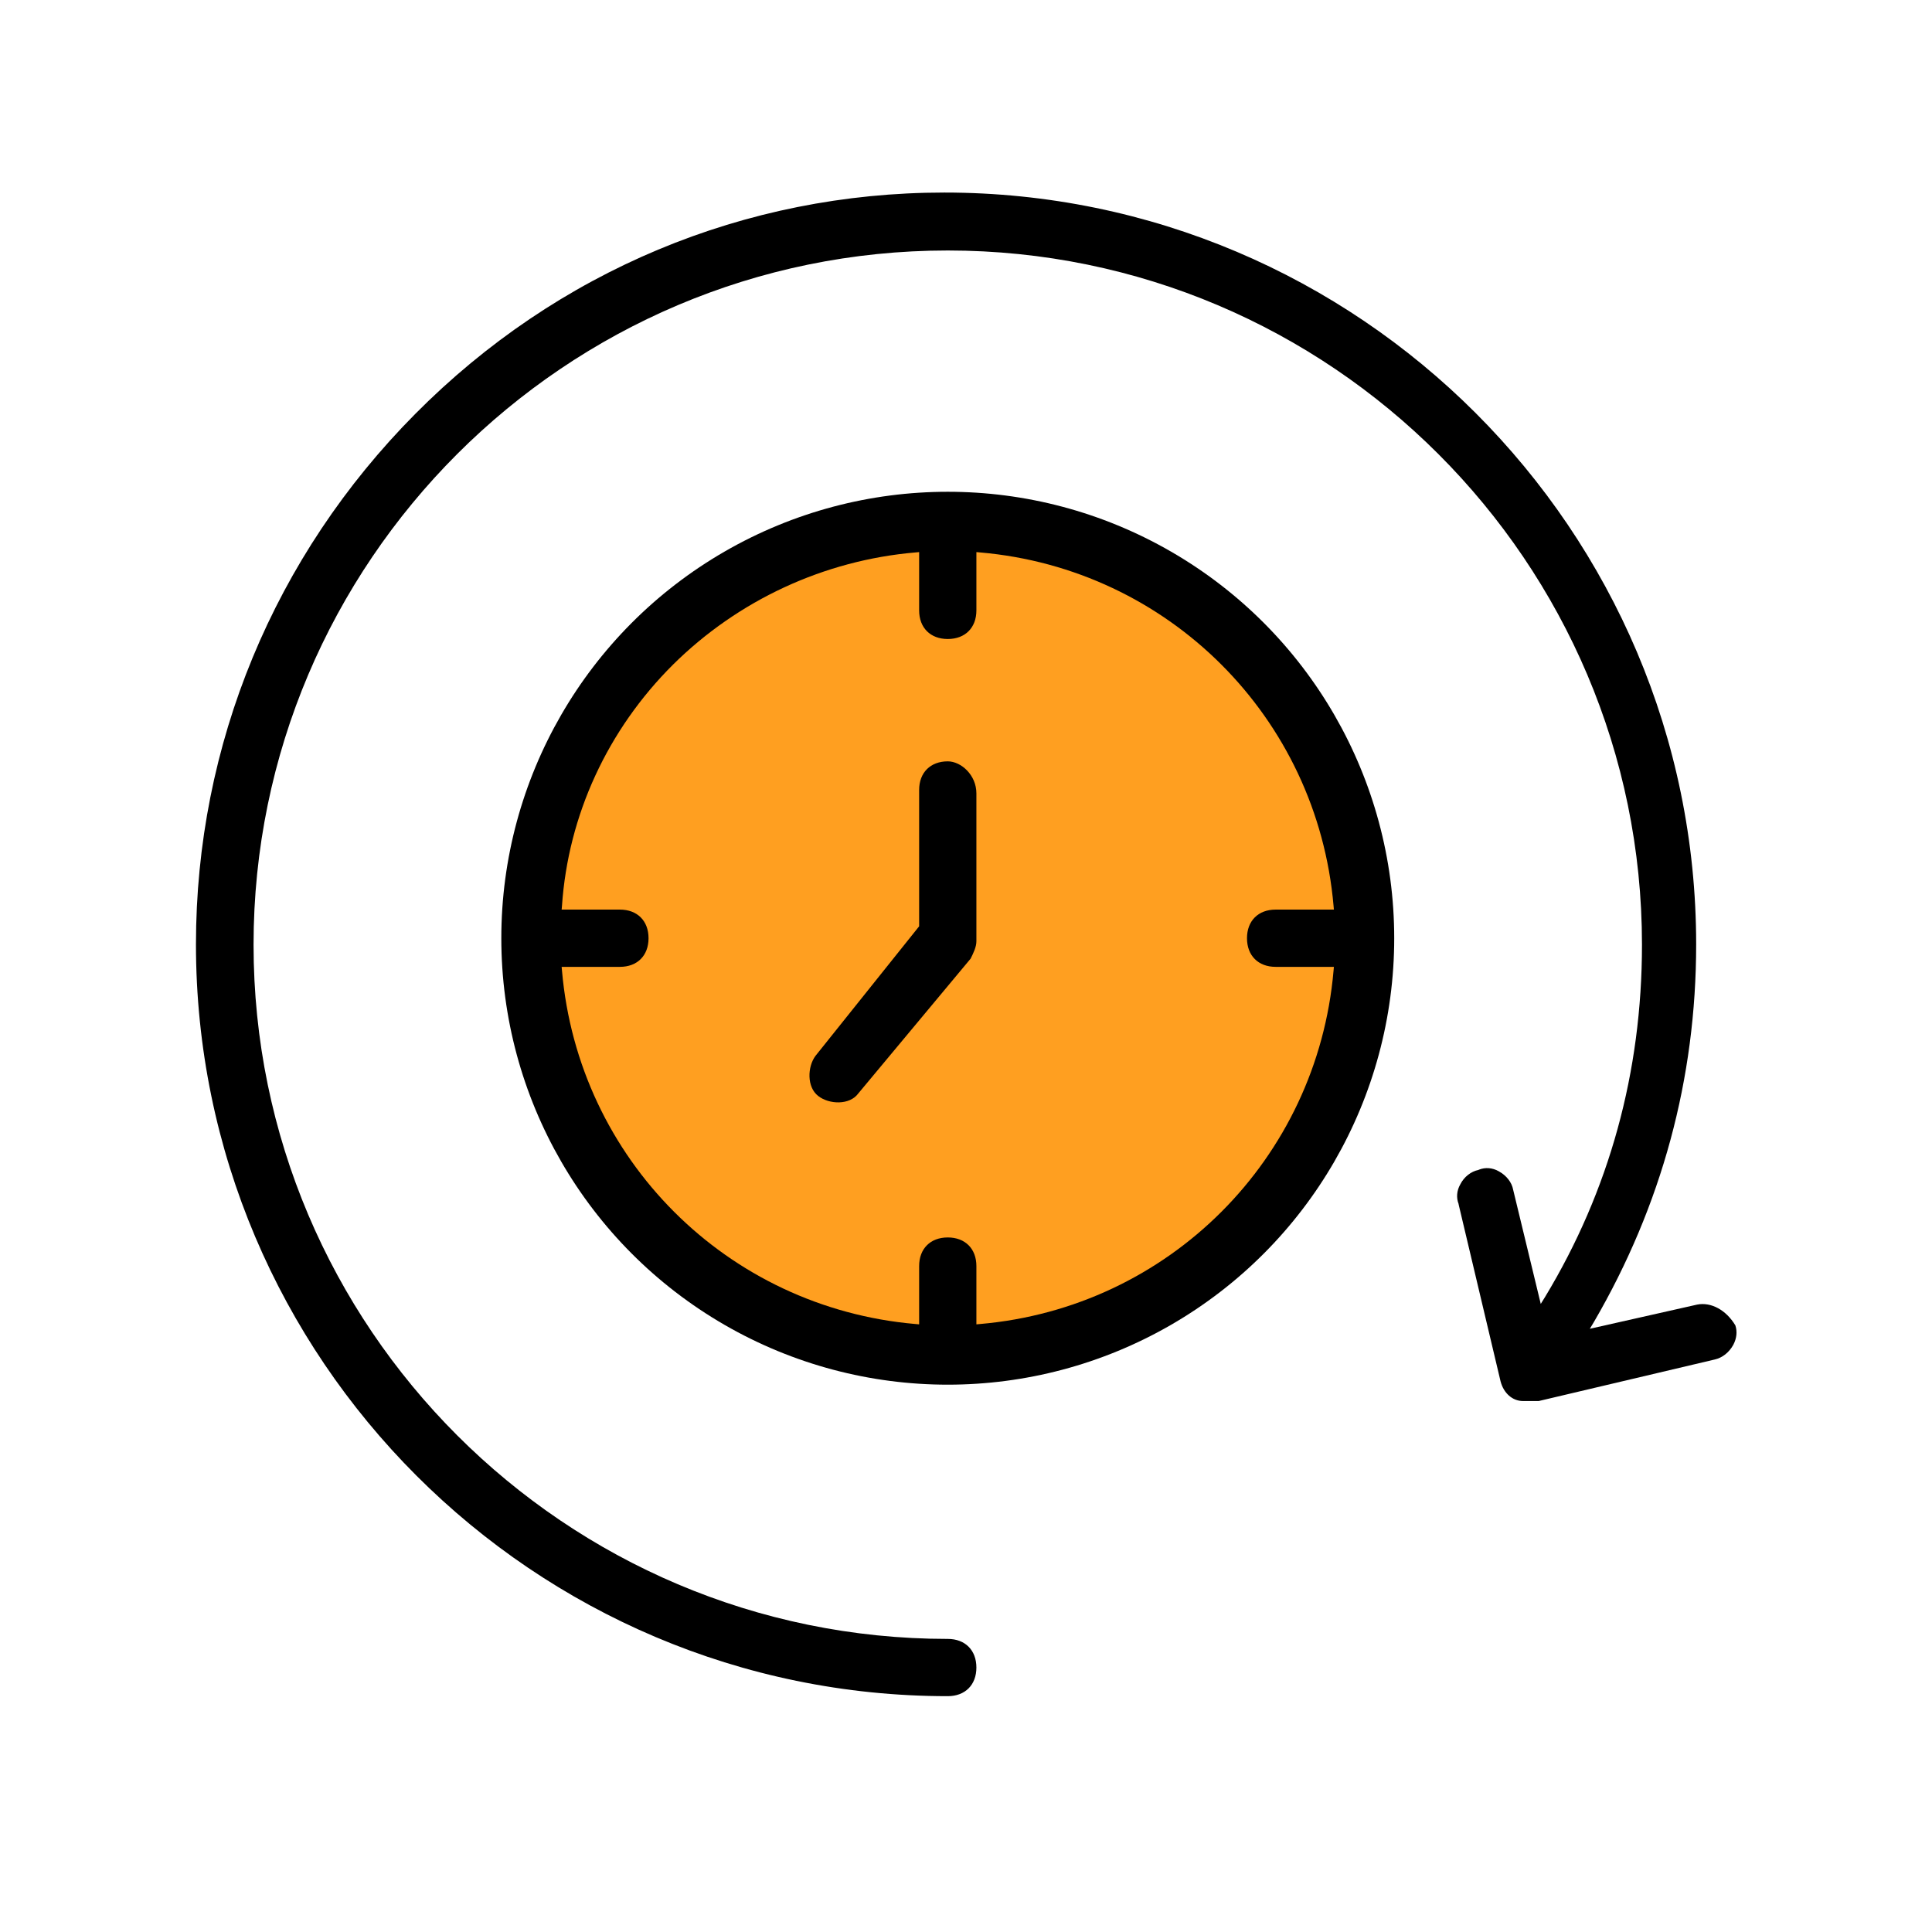
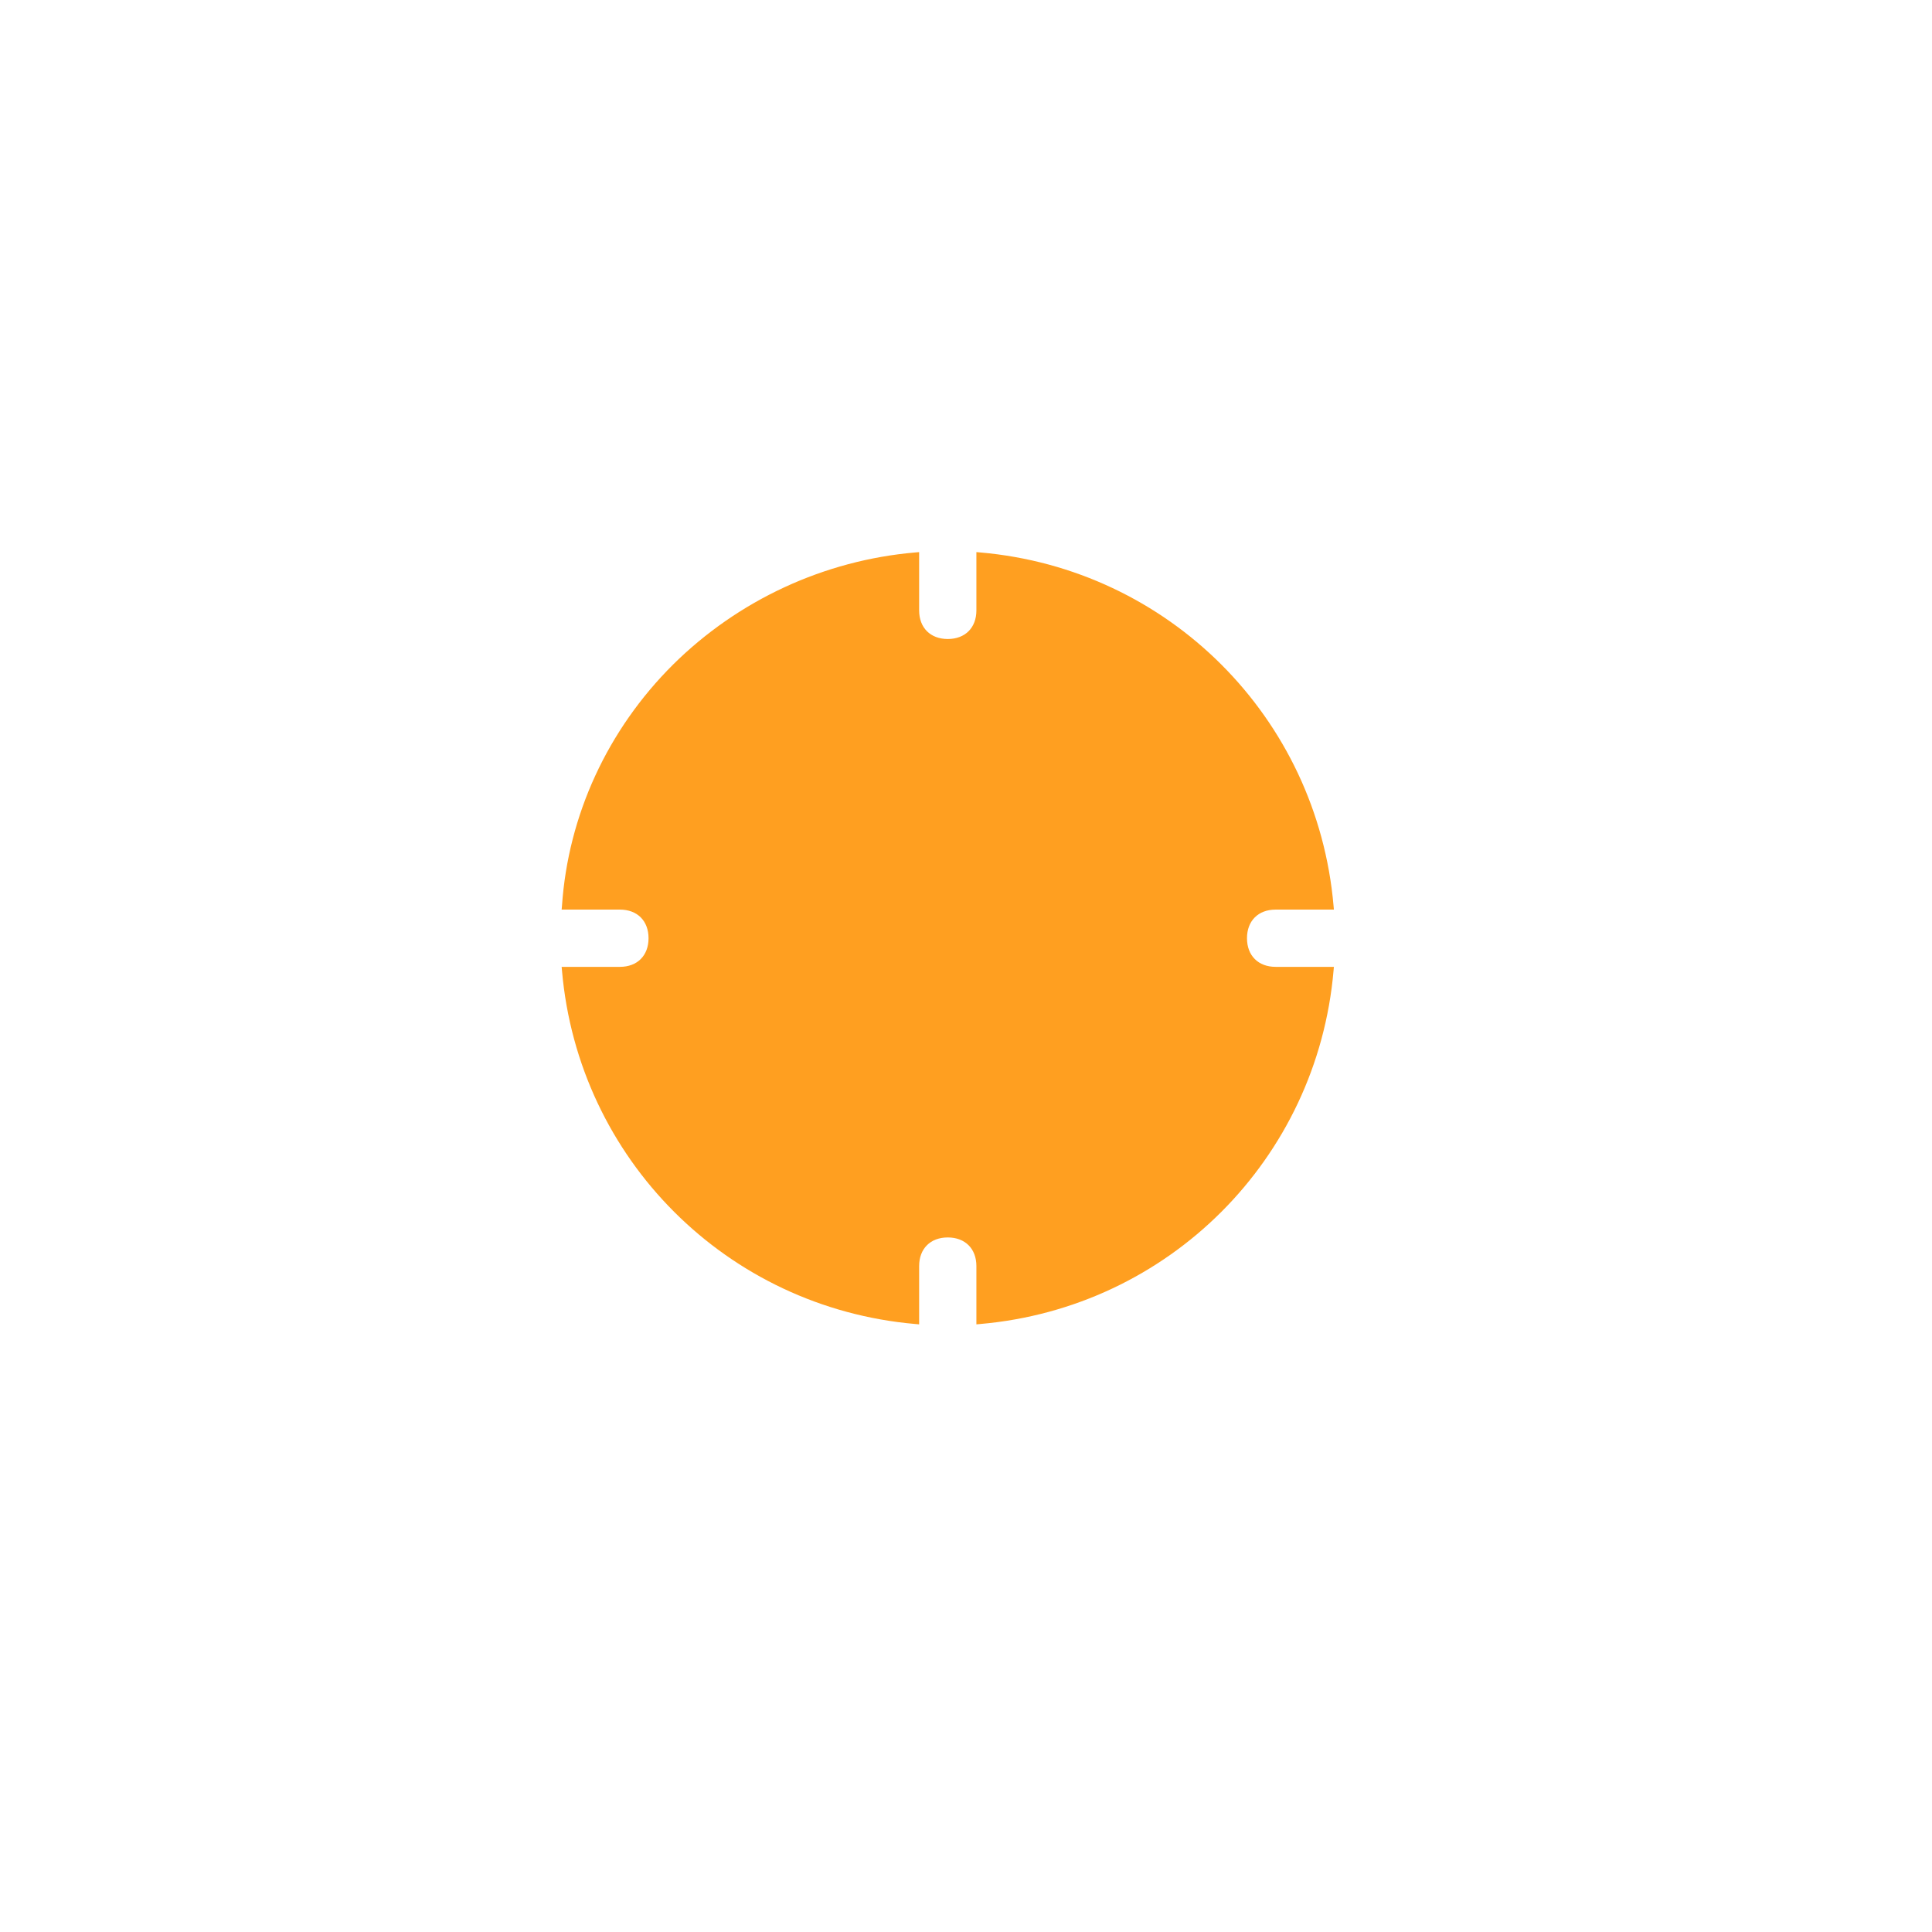
<svg xmlns="http://www.w3.org/2000/svg" version="1.1" id="Layer_1" x="0px" y="0px" viewBox="0 0 566.9 566.9" style="enable-background:new 0 0 566.9 566.9;" xml:space="preserve">
  <style type="text/css">
	.st0{fill:#FF9F20;}
	.st1{fill:#FFFFFF;}
	.st2{fill:#010101;}
</style>
-   <path d="M508.6,394.6c1-1.9,1.2-3.9,0.6-5.7c-2.7-4.5-7.1-6.9-11.2-6.1l-31.5,7.1l1.2-2c19.9-34.2,30-71.4,30-110.8  c0-121.6-99-220.6-220.6-220.6c-58.5,0-113.6,23-155.2,64.9c-41.5,41.8-64.4,97.1-64.4,155.7c0,121.6,99,220.6,220.6,220.6  c5.1,0,8.4-3.3,8.4-8.4c0-5.1-3.3-8.4-8.4-8.4c-112.3,0-203.7-91.4-203.7-203.7S165.8,73.5,278.1,73.5s203.7,91.4,203.7,203.7  c0,37.4-9.6,72.2-28.4,103.3l-1.3,2.1l-8.1-33.5c-0.4-2.2-2-4.2-4.2-5.4c-1.9-1.1-4-1.2-5.8-0.5l-0.2,0.1c-2.1,0.4-4.2,2-5.3,4.2  c-1.1,1.9-1.2,4-0.5,5.8l0,0.1l12.3,51.9c0.9,3.5,3.5,5.8,6.6,5.8h4.6l51.7-12.2C505.4,398.4,507.4,396.8,508.6,394.6z" />
-   <circle cx="278.1" cy="275.3" r="131" />
  <path class="st0" d="M391.4,266.9h-17.1c-5.1,0-8.4,3.3-8.4,8.4s3.3,8.4,8.4,8.4h17.1l-0.1,1.1c-4.8,55.3-48.4,98.9-103.7,103.7  l-1.1,0.1v-17.1c0-5.1-3.3-8.4-8.4-8.4c-5.1,0-8.4,3.3-8.4,8.4v17.1l-1.1-0.1c-55.3-4.8-98.9-48.4-103.7-103.7l-0.1-1.1h17.1  c5.1,0,8.4-3.3,8.4-8.4s-3.3-8.4-8.4-8.4h-17.1l0.1-1.1c1.8-26.6,13.4-51.7,32.6-70.8c19.1-18.9,44.3-30.6,71.1-32.9l1.1-0.1v17.1  c0,5.1,3.3,8.4,8.4,8.4s8.4-3.3,8.4-8.4V162l1.1,0.1c55.3,4.8,98.9,48.4,103.7,103.7L391.4,266.9z" />
-   <path d="M251.8,320.9l33-39.6c0.9-1.8,1.7-3.5,1.7-5.1v-43.4c0-5.4-4.5-9.4-8.4-9.4c-5.1,0-8.4,3.3-8.4,8.4v40l-30.4,38  c-2.4,3.2-2.6,9.2,0.8,11.8C243.3,324.1,249.3,324.3,251.8,320.9z" />
</svg>